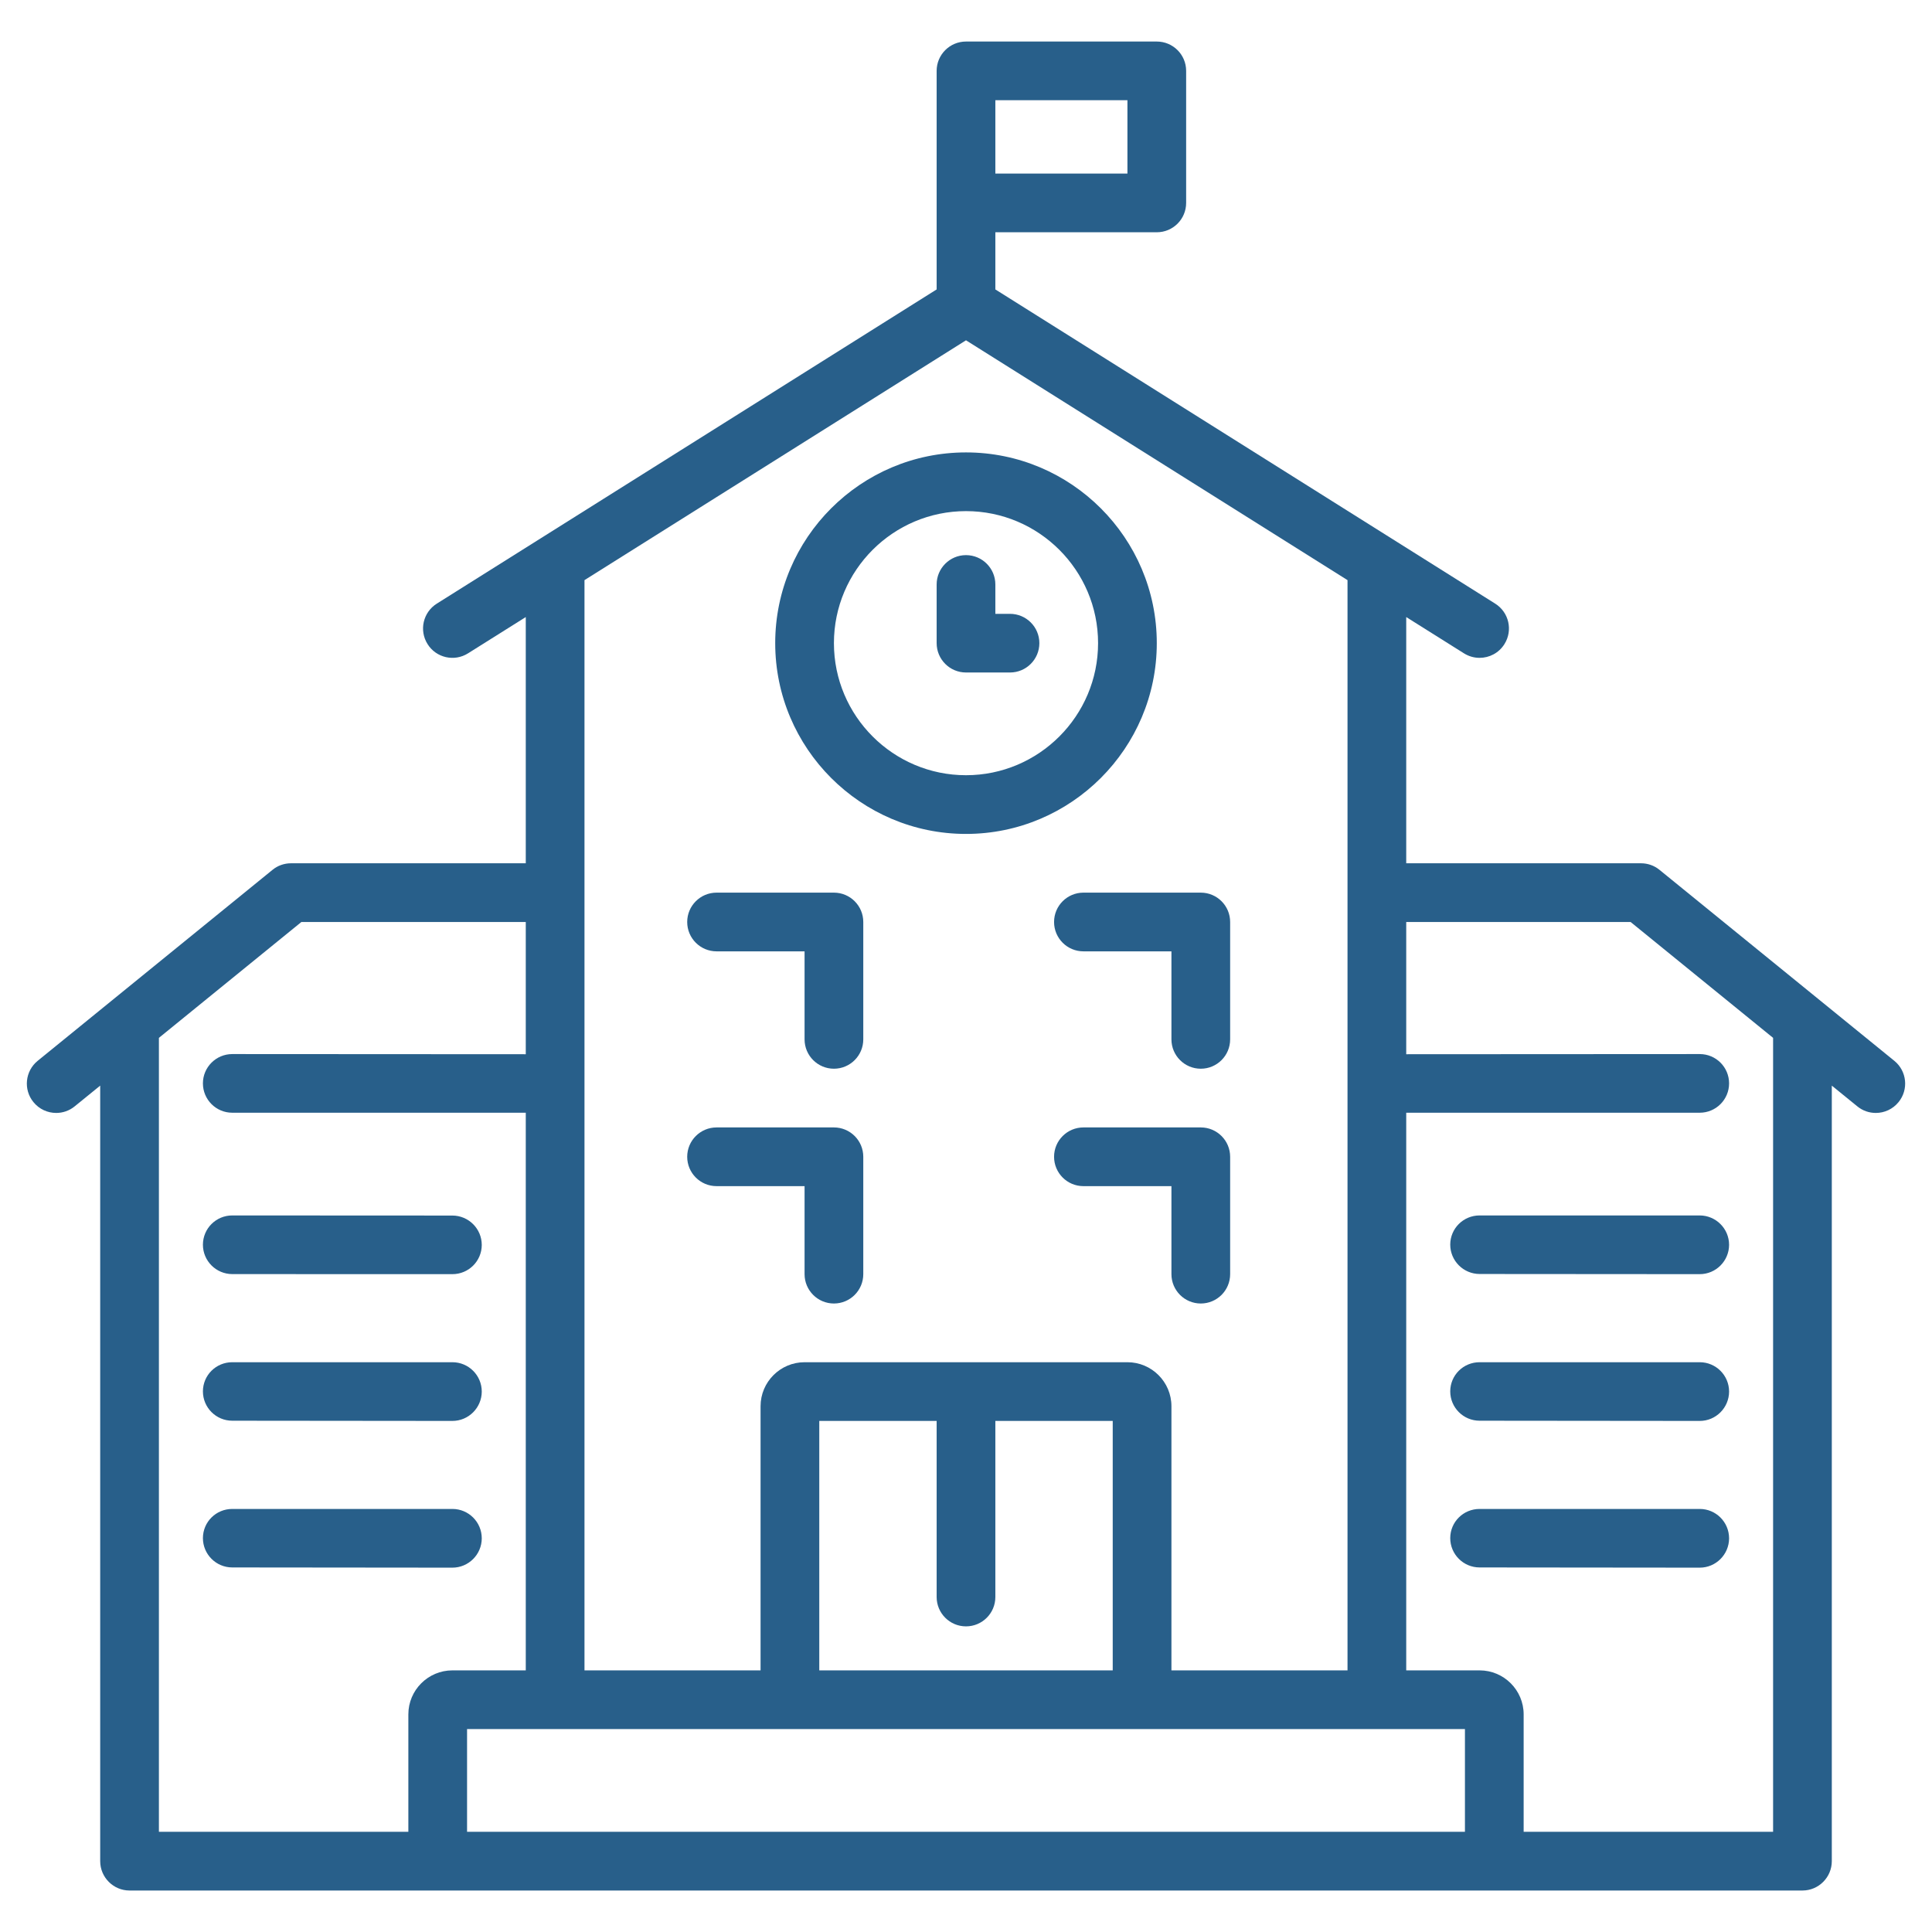
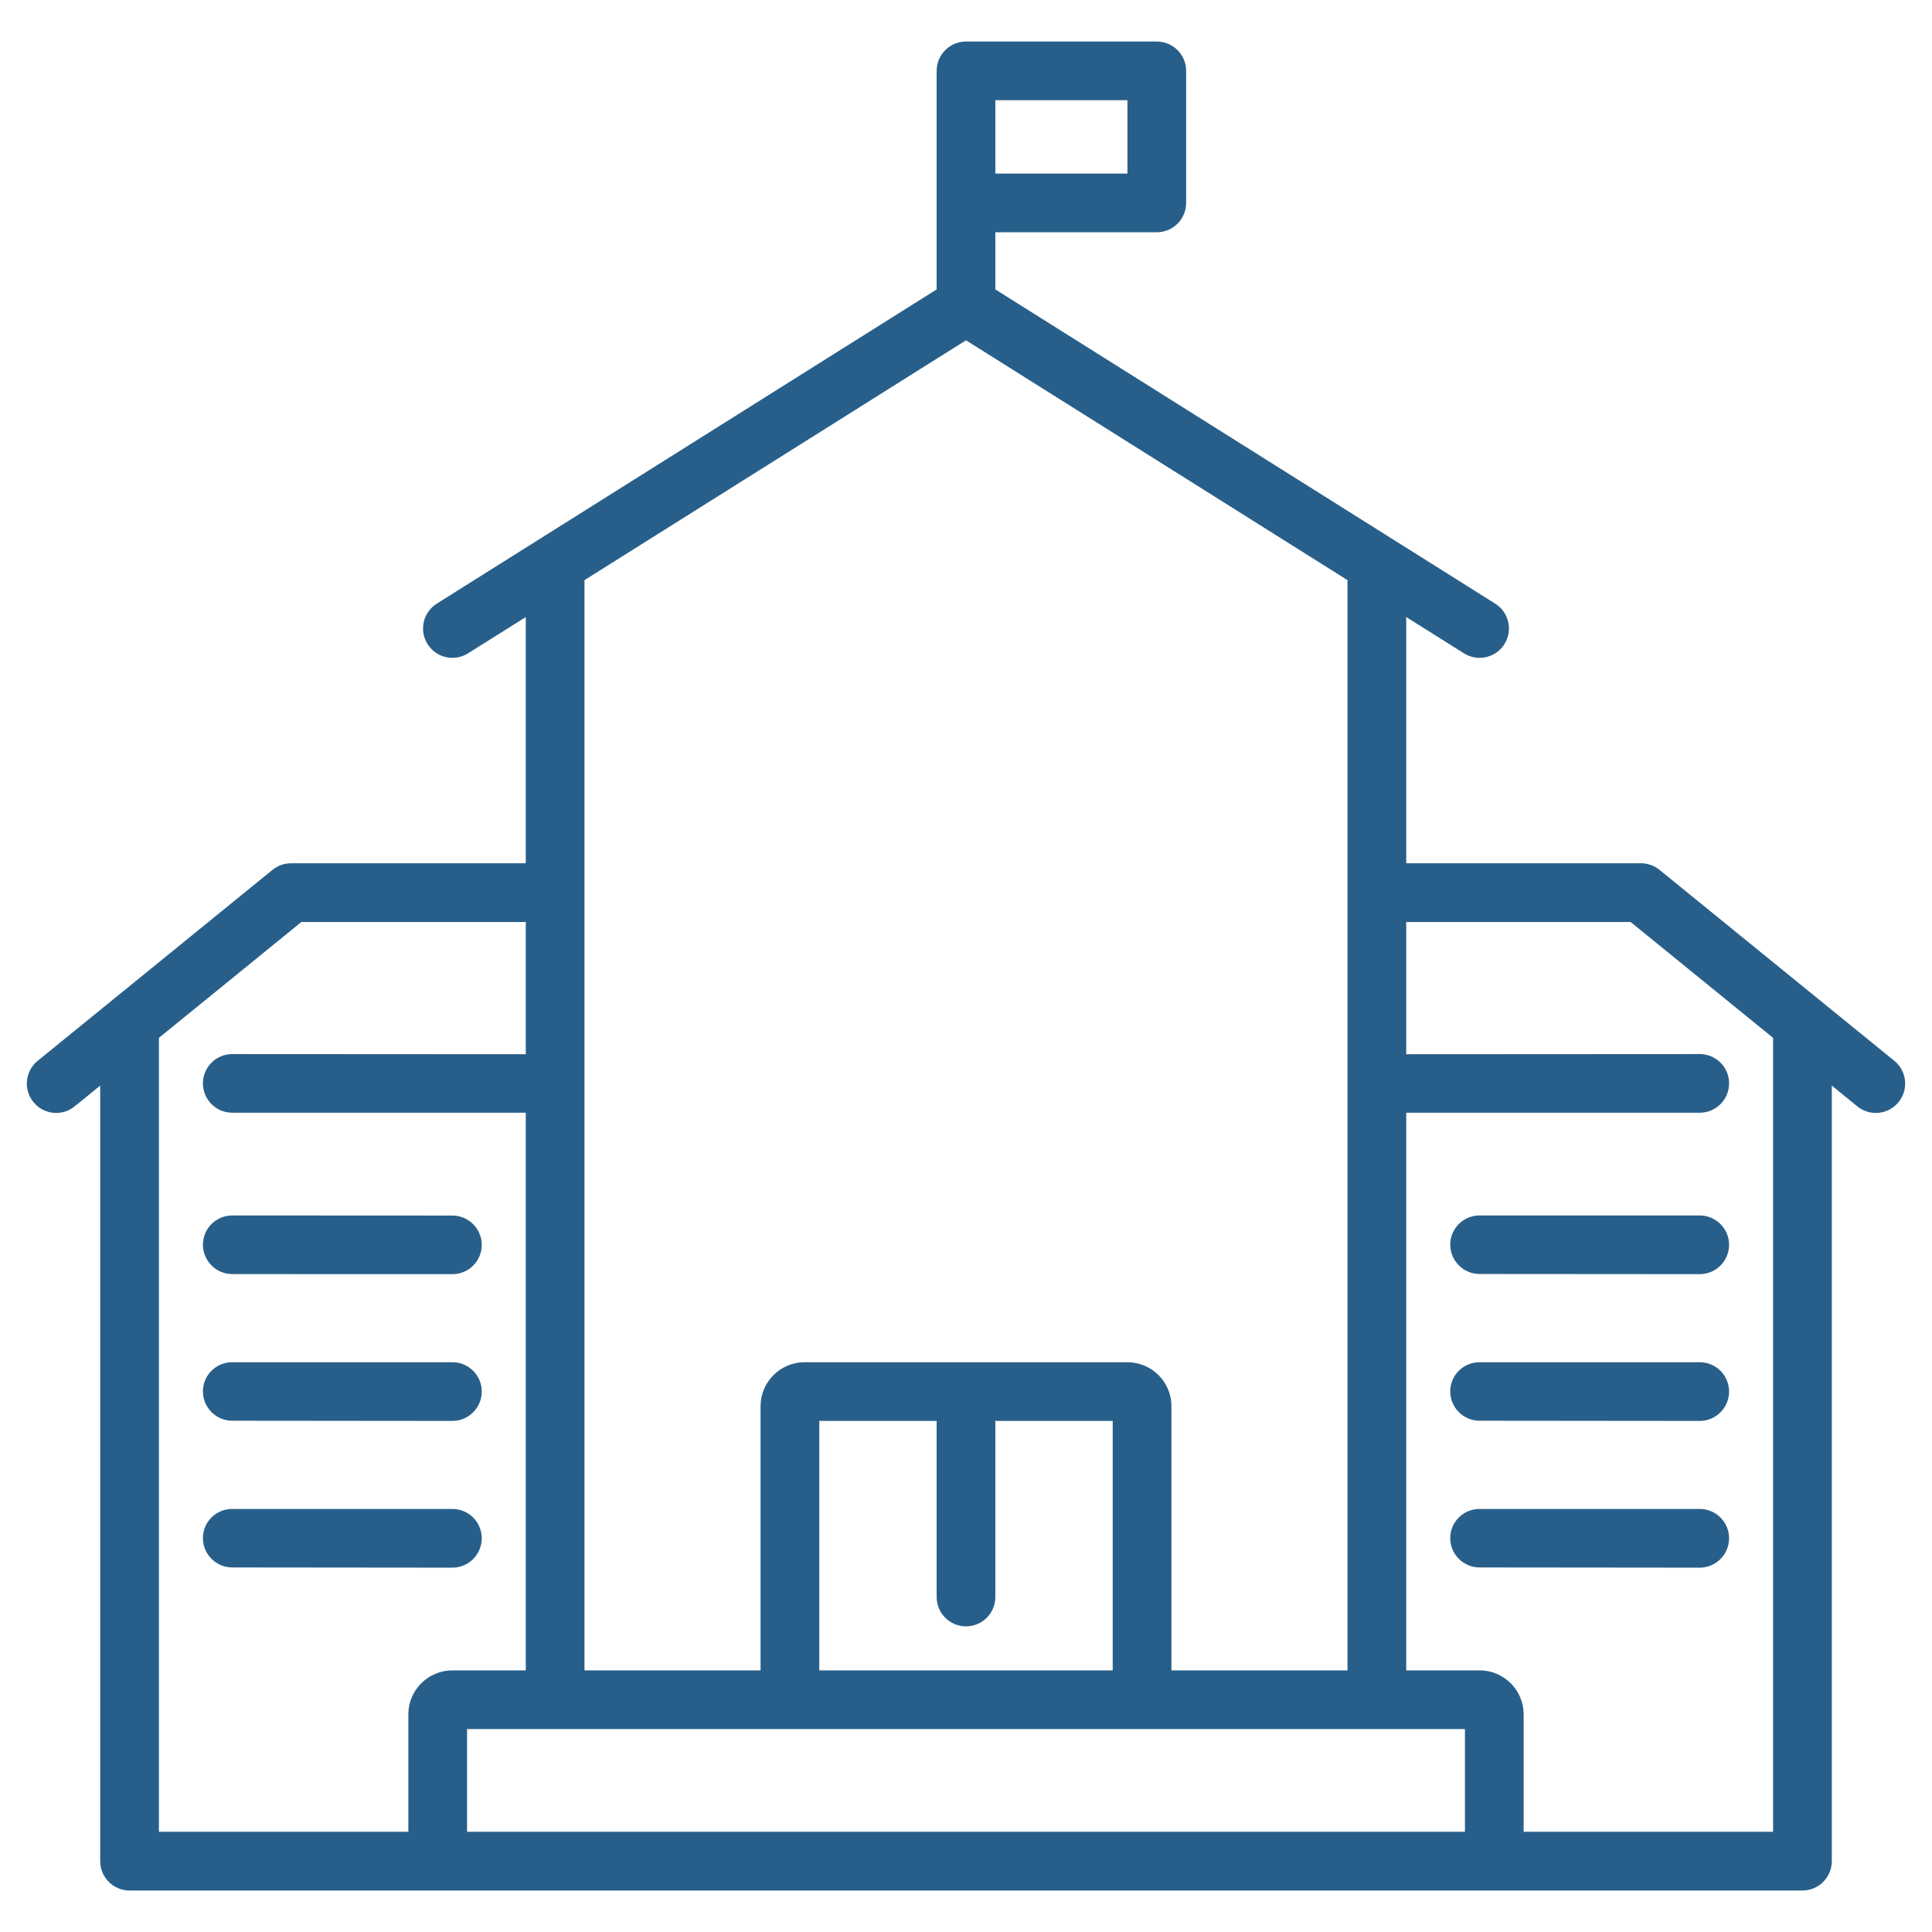
<svg xmlns="http://www.w3.org/2000/svg" width="36" height="36" viewBox="0 0 36 36" fill="none">
-   <path d="M19.641 17.18C19.641 17.482 19.886 17.727 20.188 17.727H21.828V19.367C21.828 19.669 22.073 19.914 22.375 19.914C22.677 19.914 22.922 19.669 22.922 19.367V17.18C22.922 16.878 22.677 16.633 22.375 16.633H20.188C19.886 16.633 19.641 16.878 19.641 17.18ZM13.352 17.727H14.992V19.367C14.992 19.669 15.237 19.914 15.539 19.914C15.841 19.914 16.086 19.669 16.086 19.367V17.18C16.086 16.878 15.841 16.633 15.539 16.633H13.352C13.05 16.633 12.805 16.878 12.805 17.18C12.805 17.482 13.05 17.727 13.352 17.727ZM22.375 21.008H20.188C19.886 21.008 19.641 21.253 19.641 21.555C19.641 21.857 19.886 22.102 20.188 22.102H21.828V23.742C21.828 24.044 22.073 24.289 22.375 24.289C22.677 24.289 22.922 24.044 22.922 23.742V21.555C22.922 21.253 22.677 21.008 22.375 21.008ZM13.352 22.102H14.992V23.742C14.992 24.044 15.237 24.289 15.539 24.289C15.841 24.289 16.086 24.044 16.086 23.742V21.555C16.086 21.253 15.841 21.008 15.539 21.008H13.352C13.05 21.008 12.805 21.253 12.805 21.555C12.805 21.857 13.05 22.102 13.352 22.102ZM18 15.539C19.96 15.539 21.555 13.944 21.555 11.984C21.555 10.024 19.96 8.43 18 8.43C16.04 8.43 14.445 10.024 14.445 11.984C14.445 13.944 16.04 15.539 18 15.539ZM18 9.524C19.357 9.524 20.461 10.627 20.461 11.984C20.461 13.341 19.357 14.445 18 14.445C16.643 14.445 15.539 13.341 15.539 11.984C15.539 10.627 16.643 9.524 18 9.524Z" fill="#285F8A" />
-   <path d="M18 12.531H18.82C19.122 12.531 19.367 12.286 19.367 11.984C19.367 11.683 19.122 11.438 18.82 11.438H18.547V10.891C18.547 10.589 18.302 10.344 18 10.344C17.698 10.344 17.453 10.589 17.453 10.891V11.984C17.453 12.286 17.698 12.531 18 12.531Z" fill="#285F8A" />
  <path d="M1.047 20.738C1.169 20.738 1.291 20.698 1.392 20.615L1.867 20.229V34.68C1.867 34.981 2.112 35.227 2.414 35.227H33.586C33.888 35.227 34.133 34.981 34.133 34.68V20.229L34.608 20.615C34.709 20.698 34.831 20.738 34.953 20.738C35.112 20.738 35.269 20.669 35.377 20.536C35.568 20.302 35.532 19.957 35.298 19.767L30.923 16.209C30.826 16.129 30.704 16.086 30.578 16.086H26.203V11.498L27.279 12.174C27.37 12.231 27.47 12.258 27.57 12.258C27.752 12.258 27.929 12.168 28.033 12.002C28.194 11.746 28.117 11.409 27.861 11.248L18.547 5.393V4.328H21.555C21.857 4.328 22.102 4.083 22.102 3.781V1.32C22.102 1.019 21.857 0.774 21.555 0.774H18C17.698 0.774 17.453 1.019 17.453 1.32V5.393L8.139 11.248C7.883 11.409 7.806 11.746 7.967 12.002C8.127 12.258 8.465 12.335 8.721 12.174L9.797 11.498V16.086H5.422C5.296 16.086 5.174 16.129 5.077 16.209L0.702 19.767C0.468 19.957 0.432 20.302 0.623 20.536C0.731 20.669 0.888 20.738 1.047 20.738ZM27.297 32.219V34.133H8.703V32.219H27.297ZM18 30.305C18.302 30.305 18.547 30.06 18.547 29.758V26.477H20.734V31.125H15.266V26.477H17.453V29.758C17.453 30.06 17.698 30.305 18 30.305ZM30.384 17.18L33.039 19.339V34.133H28.391V31.945C28.391 31.493 28.023 31.125 27.57 31.125H26.203V20.734H31.672C31.974 20.734 32.219 20.489 32.219 20.187C32.219 19.885 31.974 19.641 31.672 19.641L26.203 19.644V17.18H30.384ZM21.008 3.234H18.547V1.867H21.008V3.234ZM18 6.341L25.109 10.81V31.125H21.828V26.203C21.828 25.751 21.46 25.383 21.008 25.383H14.992C14.54 25.383 14.172 25.751 14.172 26.203V31.125H10.891V10.81L18 6.341ZM5.616 17.18H9.797V19.644L4.328 19.641C4.027 19.641 3.781 19.885 3.781 20.187C3.781 20.489 4.026 20.734 4.328 20.734H9.797V31.125H8.43C7.977 31.125 7.609 31.493 7.609 31.945V34.133H2.961V19.339L5.616 17.18Z" fill="#285F8A" />
  <path d="M4.328 23.741L8.43 23.742C8.732 23.742 8.976 23.499 8.977 23.198C8.977 22.896 8.732 22.651 8.43 22.65C8.43 22.65 4.328 22.648 4.328 22.648C4.026 22.648 3.782 22.891 3.781 23.193C3.781 23.495 4.026 23.74 4.328 23.741ZM4.328 26.473L8.429 26.477C8.731 26.477 8.976 26.232 8.977 25.93C8.977 25.628 8.732 25.383 8.43 25.383H4.328C4.026 25.383 3.782 25.624 3.781 25.926C3.781 26.228 4.026 26.473 4.328 26.473ZM8.43 28.117H4.328C4.026 28.117 3.782 28.358 3.781 28.66C3.781 28.962 4.026 29.207 4.328 29.207L8.429 29.211C8.731 29.211 8.976 28.966 8.977 28.665C8.977 28.362 8.732 28.117 8.43 28.117ZM31.672 22.648H27.57C27.268 22.648 27.024 22.89 27.023 23.191C27.023 23.493 27.268 23.738 27.57 23.739L31.672 23.742C31.973 23.742 32.218 23.497 32.219 23.196C32.219 22.894 31.974 22.649 31.672 22.648ZM31.672 25.383H27.57C27.268 25.383 27.024 25.624 27.023 25.926C27.023 26.228 27.268 26.473 27.57 26.473L31.672 26.477C31.973 26.477 32.218 26.232 32.219 25.93C32.219 25.628 31.974 25.383 31.672 25.383ZM31.672 28.117H27.57C27.268 28.117 27.024 28.358 27.023 28.66C27.023 28.962 27.268 29.207 27.57 29.207L31.672 29.211C31.973 29.211 32.218 28.966 32.219 28.665C32.219 28.362 31.974 28.117 31.672 28.117Z" fill="#285F8A" />
</svg>